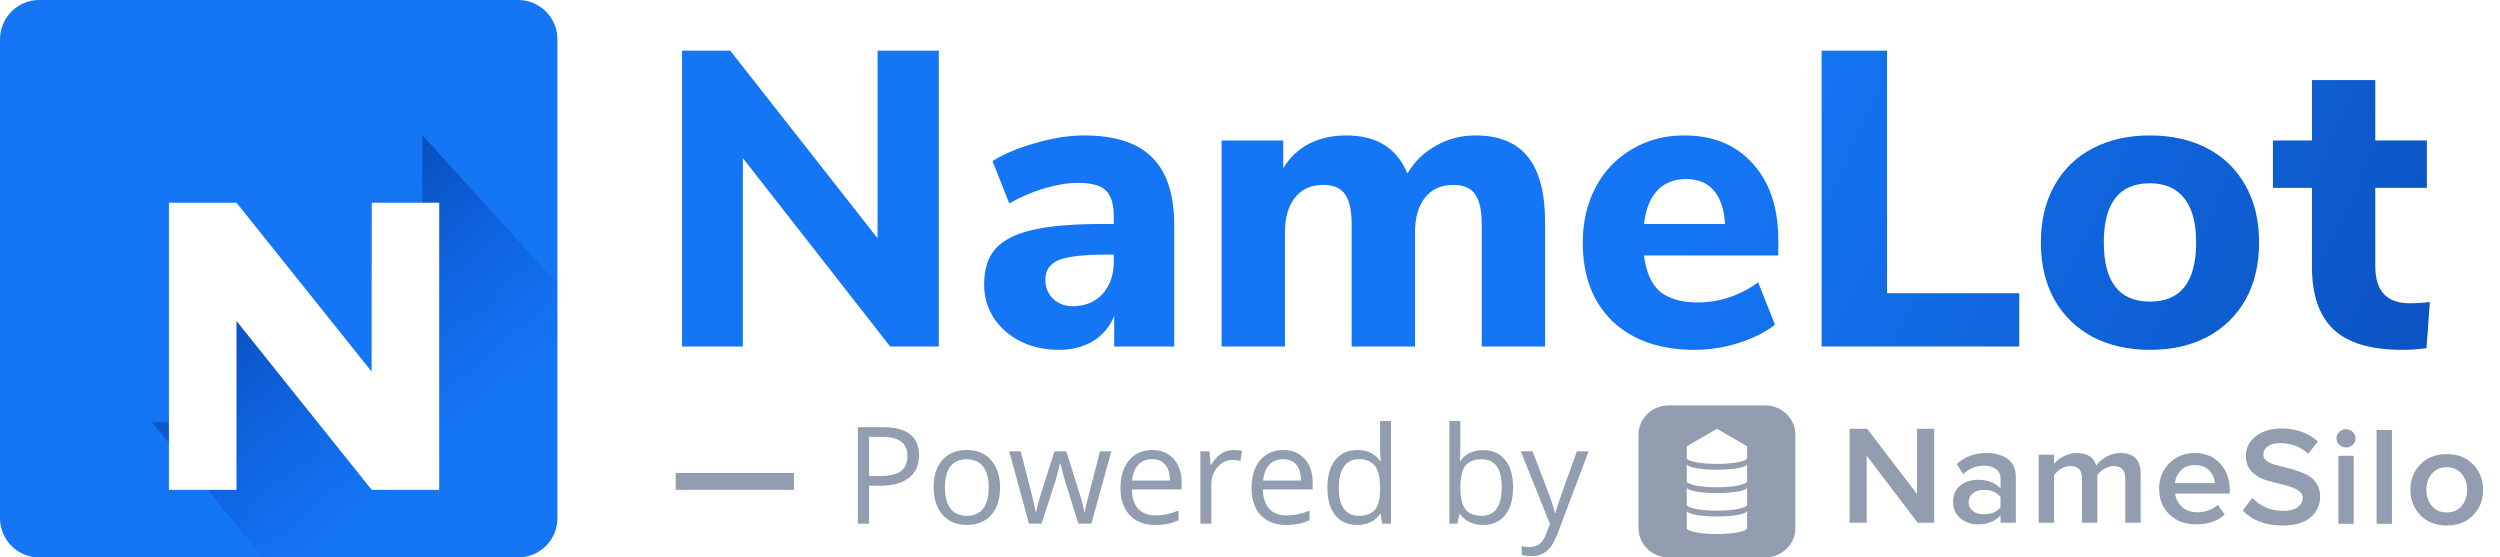
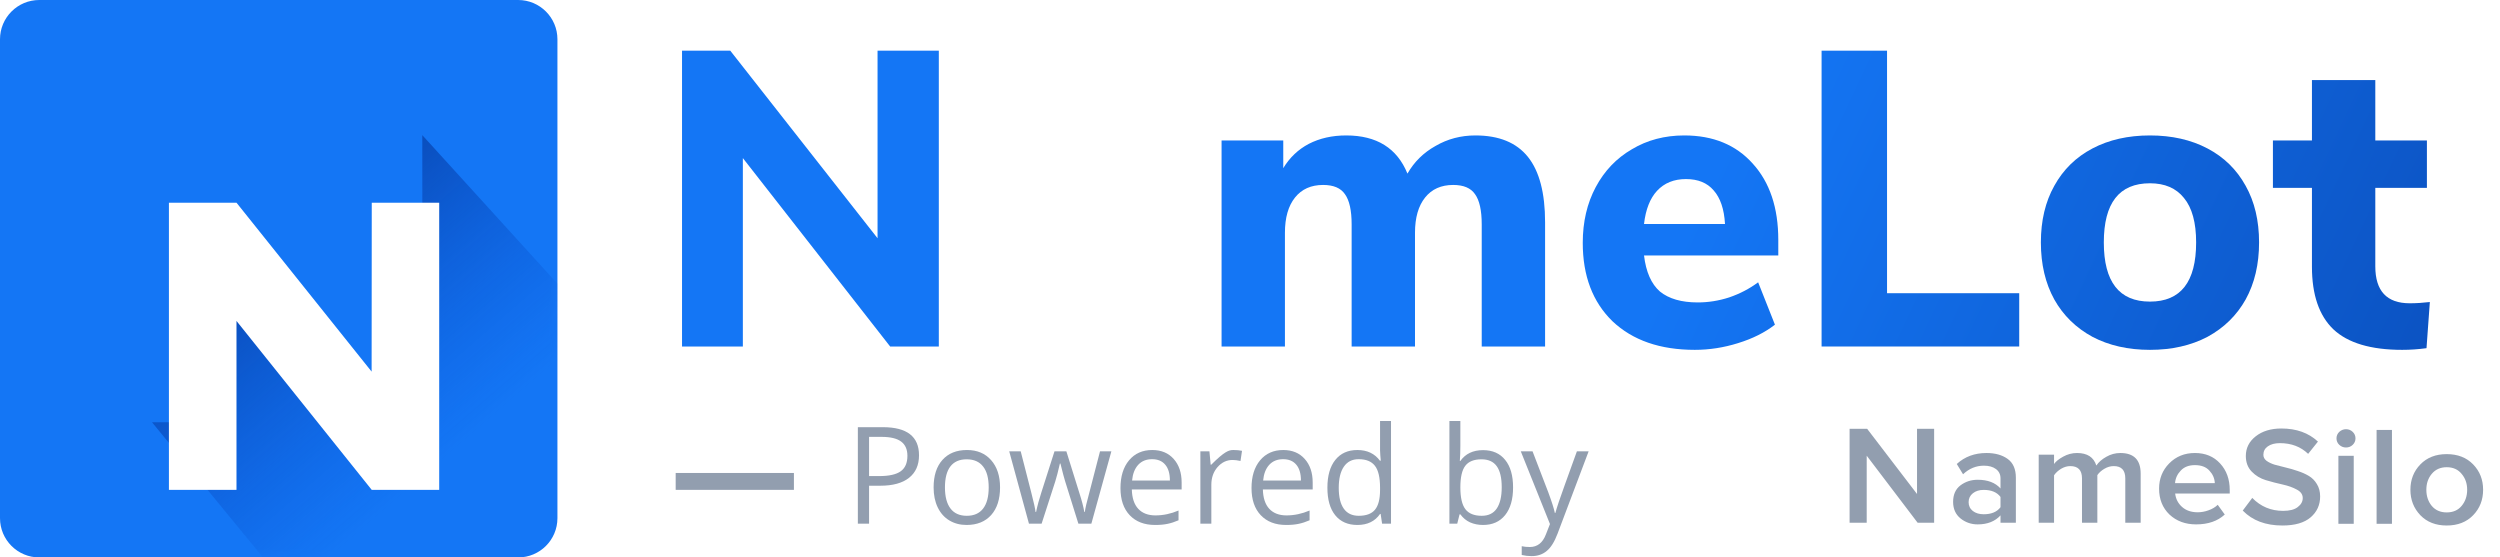
<svg xmlns="http://www.w3.org/2000/svg" width="148" height="33" viewBox="0 0 148 33" fill="none">
  <g clip-path="url(#clip0)">
    <path d="M55.578 3V20.513H52.697L43.977 9.359V20.513H40.376V3H43.232L51.951 14.104V3H55.578Z" fill="url(#paint0_linear)" />
-     <path d="M64.172 8.018C65.993 8.018 67.335 8.448 68.196 9.31C69.074 10.171 69.512 11.504 69.512 13.309V20.513H65.96V18.699C65.712 19.329 65.298 19.825 64.718 20.19C64.138 20.538 63.46 20.711 62.681 20.711C61.853 20.711 61.1 20.546 60.421 20.215C59.758 19.883 59.228 19.42 58.831 18.823C58.45 18.227 58.26 17.565 58.26 16.836C58.26 15.942 58.483 15.238 58.93 14.725C59.394 14.211 60.131 13.839 61.141 13.607C62.151 13.375 63.534 13.259 65.29 13.259H65.935V12.812C65.935 12.083 65.778 11.57 65.463 11.272C65.149 10.974 64.602 10.825 63.824 10.825C63.228 10.825 62.565 10.932 61.837 11.148C61.108 11.363 60.413 11.661 59.75 12.042L58.756 9.533C59.452 9.103 60.305 8.746 61.315 8.465C62.342 8.167 63.294 8.018 64.172 8.018ZM63.501 18.128C64.23 18.128 64.817 17.888 65.265 17.408C65.712 16.911 65.935 16.273 65.935 15.495V15.073H65.513C64.172 15.073 63.228 15.18 62.681 15.396C62.151 15.611 61.886 16 61.886 16.563C61.886 17.01 62.035 17.383 62.334 17.681C62.648 17.979 63.037 18.128 63.501 18.128Z" fill="url(#paint1_linear)" />
    <path d="M87.346 8.018C88.737 8.018 89.772 8.44 90.451 9.285C91.129 10.129 91.469 11.421 91.469 13.16V20.513H87.718V13.284C87.718 12.456 87.586 11.86 87.321 11.495C87.072 11.131 86.642 10.949 86.029 10.949C85.317 10.949 84.762 11.197 84.365 11.694C83.967 12.191 83.768 12.887 83.768 13.781V20.513H80.017V13.284C80.017 12.456 79.885 11.86 79.62 11.495C79.372 11.131 78.941 10.949 78.328 10.949C77.616 10.949 77.061 11.197 76.664 11.694C76.266 12.191 76.068 12.887 76.068 13.781V20.513H72.317V8.316H75.969V9.955C76.349 9.326 76.854 8.846 77.484 8.515C78.13 8.183 78.867 8.018 79.695 8.018C81.5 8.018 82.709 8.771 83.321 10.278C83.719 9.583 84.273 9.036 84.986 8.639C85.698 8.225 86.484 8.018 87.346 8.018Z" fill="url(#paint2_linear)" />
    <path d="M105.275 15.122H97.326C97.442 16.099 97.756 16.811 98.269 17.259C98.799 17.689 99.545 17.904 100.505 17.904C101.134 17.904 101.756 17.805 102.368 17.606C102.998 17.391 103.569 17.093 104.082 16.712L105.076 19.221C104.48 19.685 103.751 20.049 102.89 20.314C102.045 20.579 101.192 20.711 100.331 20.711C98.278 20.711 96.655 20.148 95.463 19.022C94.287 17.88 93.699 16.331 93.699 14.377C93.699 13.135 93.956 12.034 94.469 11.073C94.982 10.113 95.694 9.367 96.605 8.838C97.516 8.291 98.551 8.018 99.71 8.018C101.416 8.018 102.766 8.573 103.759 9.682C104.77 10.792 105.275 12.299 105.275 14.203V15.122ZM99.81 10.601C99.098 10.601 98.526 10.833 98.096 11.297C97.682 11.744 97.425 12.398 97.326 13.259H102.12C102.07 12.382 101.847 11.719 101.449 11.272C101.068 10.825 100.522 10.601 99.81 10.601Z" fill="url(#paint3_linear)" />
    <path d="M107.838 3H111.713V17.358H119.538V20.513H107.838V3Z" fill="url(#paint4_linear)" />
    <path d="M127.278 20.711C125.987 20.711 124.852 20.455 123.875 19.941C122.898 19.411 122.145 18.674 121.615 17.73C121.085 16.77 120.82 15.644 120.82 14.352C120.82 13.06 121.085 11.943 121.615 10.999C122.145 10.038 122.898 9.301 123.875 8.788C124.852 8.274 125.987 8.018 127.278 8.018C128.57 8.018 129.704 8.274 130.682 8.788C131.659 9.301 132.412 10.038 132.942 10.999C133.472 11.943 133.737 13.06 133.737 14.352C133.737 15.644 133.472 16.77 132.942 17.73C132.412 18.674 131.659 19.411 130.682 19.941C129.704 20.455 128.57 20.711 127.278 20.711ZM127.278 17.855C129.1 17.855 130.011 16.687 130.011 14.352C130.011 13.176 129.771 12.299 129.29 11.719C128.827 11.139 128.156 10.85 127.278 10.85C125.457 10.85 124.546 12.017 124.546 14.352C124.546 16.687 125.457 17.855 127.278 17.855Z" fill="url(#paint5_linear)" />
    <path d="M142.655 17.954C143.036 17.954 143.433 17.929 143.847 17.88L143.649 20.612C143.168 20.678 142.688 20.711 142.208 20.711C140.353 20.711 138.995 20.306 138.134 19.494C137.289 18.683 136.867 17.449 136.867 15.793V11.123H134.557V8.316H136.867V4.739H140.618V8.316H143.673V11.123H140.618V15.768C140.618 17.225 141.297 17.954 142.655 17.954Z" fill="url(#paint6_linear)" />
    <g filter="url(#filter0_d)">
-       <path d="M24.304 10.476V27.922H20.566L12.466 17.953V27.922H8.105V10.476H11.843L19.943 20.445V10.476H24.304Z" fill="white" />
-     </g>
+       </g>
    <g clip-path="url(#clip1)">
      <path d="M0 2.326C0 1.041 1.041 0 2.326 0H30.674C31.959 0 33 1.041 33 2.326V30.674C33 31.959 31.959 33 30.674 33H2.326C1.041 33 0 31.959 0 30.674V2.326Z" fill="#1476F5" />
      <mask id="mask0" mask-type="alpha" maskUnits="userSpaceOnUse" x="0" y="0" width="34" height="33">
        <path d="M0.004 4.19C0.004 1.876 1.88 0 4.194 0H28.814C31.128 0 33.004 1.876 33.004 4.19V28.81C33.004 31.124 31.128 33 28.814 33H4.194C1.88 33 0.004 31.124 0.004 28.81V4.19Z" fill="#1476F5" />
      </mask>
      <g mask="url(#mask0)">
        <path d="M33.015 16.811V29.35C33.004 32.066 31.997 33 30.712 33H15.57L9 25H13V15L21 25H25.009L25 8L33.015 16.811Z" fill="url(#paint7_linear)" />
      </g>
      <g filter="url(#filter1_d)">
        <path d="M25.001 8V25.002H21.008L13 15V25H9V8H13L21 18L21.008 8H25.001Z" fill="white" />
      </g>
    </g>
    <path d="M54.406 26.953C54.406 27.531 54.208 27.977 53.812 28.289C53.419 28.599 52.855 28.754 52.121 28.754H51.449V31H50.785V25.289H52.266C53.693 25.289 54.406 25.844 54.406 26.953ZM51.449 28.184H52.047C52.635 28.184 53.061 28.088 53.324 27.898C53.587 27.708 53.719 27.404 53.719 26.984C53.719 26.607 53.595 26.326 53.348 26.141C53.1 25.956 52.715 25.863 52.191 25.863H51.449V28.184Z" fill="#929EAF" />
    <path d="M59.203 28.855C59.203 29.553 59.027 30.099 58.676 30.492C58.324 30.883 57.839 31.078 57.219 31.078C56.836 31.078 56.496 30.988 56.199 30.809C55.902 30.629 55.673 30.371 55.512 30.035C55.35 29.699 55.27 29.306 55.27 28.855C55.27 28.158 55.444 27.615 55.793 27.227C56.142 26.836 56.626 26.641 57.246 26.641C57.845 26.641 58.32 26.84 58.672 27.238C59.026 27.637 59.203 28.176 59.203 28.855ZM55.941 28.855C55.941 29.402 56.051 29.819 56.27 30.105C56.488 30.392 56.81 30.535 57.234 30.535C57.659 30.535 57.98 30.393 58.199 30.109C58.421 29.823 58.531 29.405 58.531 28.855C58.531 28.311 58.421 27.898 58.199 27.617C57.98 27.333 57.656 27.191 57.227 27.191C56.802 27.191 56.482 27.331 56.266 27.609C56.05 27.888 55.941 28.303 55.941 28.855Z" fill="#929EAF" />
    <path d="M63.84 31L63.055 28.488C63.005 28.335 62.913 27.986 62.777 27.441H62.746C62.642 27.897 62.551 28.249 62.473 28.496L61.664 31H60.914L59.746 26.719H60.426C60.702 27.794 60.911 28.613 61.055 29.176C61.2 29.738 61.284 30.117 61.305 30.312H61.336C61.365 30.164 61.41 29.973 61.473 29.738C61.538 29.501 61.594 29.314 61.641 29.176L62.426 26.719H63.129L63.895 29.176C64.04 29.624 64.139 30 64.191 30.305H64.223C64.233 30.211 64.26 30.066 64.305 29.871C64.352 29.676 64.624 28.625 65.121 26.719H65.793L64.609 31H63.84Z" fill="#929EAF" />
    <path d="M68.379 31.078C67.746 31.078 67.246 30.885 66.879 30.5C66.514 30.115 66.332 29.579 66.332 28.895C66.332 28.204 66.501 27.656 66.84 27.25C67.181 26.844 67.638 26.641 68.211 26.641C68.747 26.641 69.172 26.818 69.484 27.172C69.797 27.523 69.953 27.988 69.953 28.566V28.977H67.004C67.017 29.479 67.143 29.861 67.383 30.121C67.625 30.381 67.965 30.512 68.402 30.512C68.863 30.512 69.319 30.415 69.769 30.223V30.801C69.54 30.9 69.323 30.97 69.117 31.012C68.914 31.056 68.668 31.078 68.379 31.078ZM68.203 27.184C67.859 27.184 67.585 27.296 67.379 27.52C67.176 27.744 67.056 28.053 67.019 28.449H69.258C69.258 28.04 69.167 27.728 68.984 27.512C68.802 27.293 68.542 27.184 68.203 27.184Z" fill="#929EAF" />
-     <path d="M73.016 26.641C73.206 26.641 73.376 26.656 73.527 26.688L73.438 27.289C73.26 27.25 73.104 27.23 72.969 27.23C72.622 27.23 72.326 27.371 72.078 27.652C71.833 27.934 71.711 28.284 71.711 28.703V31H71.062V26.719H71.598L71.672 27.512H71.703C71.862 27.233 72.053 27.018 72.277 26.867C72.501 26.716 72.747 26.641 73.016 26.641Z" fill="#929EAF" />
+     <path d="M73.016 26.641C73.206 26.641 73.376 26.656 73.527 26.688L73.438 27.289C73.26 27.25 73.104 27.23 72.969 27.23C72.622 27.23 72.326 27.371 72.078 27.652C71.833 27.934 71.711 28.284 71.711 28.703V31H71.062V26.719H71.598L71.672 27.512H71.703C72.501 26.716 72.747 26.641 73.016 26.641Z" fill="#929EAF" />
    <path d="M76.137 31.078C75.504 31.078 75.004 30.885 74.637 30.5C74.272 30.115 74.09 29.579 74.09 28.895C74.09 28.204 74.259 27.656 74.598 27.25C74.939 26.844 75.396 26.641 75.969 26.641C76.505 26.641 76.93 26.818 77.242 27.172C77.555 27.523 77.711 27.988 77.711 28.566V28.977H74.762C74.775 29.479 74.901 29.861 75.141 30.121C75.383 30.381 75.723 30.512 76.16 30.512C76.621 30.512 77.077 30.415 77.527 30.223V30.801C77.298 30.9 77.081 30.97 76.875 31.012C76.672 31.056 76.426 31.078 76.137 31.078ZM75.961 27.184C75.617 27.184 75.342 27.296 75.137 27.52C74.934 27.744 74.814 28.053 74.777 28.449H77.016C77.016 28.04 76.924 27.728 76.742 27.512C76.56 27.293 76.299 27.184 75.961 27.184Z" fill="#929EAF" />
    <path d="M81.734 30.426H81.699C81.4 30.861 80.952 31.078 80.356 31.078C79.796 31.078 79.359 30.887 79.047 30.504C78.737 30.121 78.582 29.577 78.582 28.871C78.582 28.165 78.738 27.617 79.051 27.227C79.363 26.836 79.798 26.641 80.356 26.641C80.936 26.641 81.382 26.852 81.691 27.273H81.742L81.715 26.965L81.699 26.664V24.922H82.348V31H81.82L81.734 30.426ZM80.438 30.535C80.88 30.535 81.201 30.415 81.398 30.176C81.599 29.934 81.699 29.544 81.699 29.008V28.871C81.699 28.264 81.598 27.832 81.394 27.574C81.194 27.314 80.872 27.184 80.43 27.184C80.049 27.184 79.758 27.332 79.555 27.629C79.354 27.923 79.254 28.34 79.254 28.879C79.254 29.426 79.354 29.838 79.555 30.117C79.755 30.396 80.049 30.535 80.438 30.535Z" fill="#929EAF" />
    <path d="M87.797 26.648C88.359 26.648 88.796 26.841 89.106 27.227C89.418 27.609 89.574 28.152 89.574 28.855C89.574 29.559 89.417 30.105 89.102 30.496C88.789 30.884 88.354 31.078 87.797 31.078C87.518 31.078 87.263 31.027 87.031 30.926C86.802 30.822 86.609 30.663 86.453 30.449H86.406L86.269 31H85.805V24.922H86.453V26.398C86.453 26.729 86.443 27.026 86.422 27.289H86.453C86.755 26.862 87.203 26.648 87.797 26.648ZM87.703 27.191C87.26 27.191 86.941 27.319 86.746 27.574C86.551 27.827 86.453 28.254 86.453 28.855C86.453 29.457 86.553 29.888 86.754 30.148C86.954 30.406 87.276 30.535 87.719 30.535C88.117 30.535 88.414 30.391 88.609 30.102C88.805 29.81 88.902 29.392 88.902 28.848C88.902 28.29 88.805 27.875 88.609 27.602C88.414 27.328 88.112 27.191 87.703 27.191Z" fill="#929EAF" />
    <path d="M90.031 26.719H90.727L91.664 29.16C91.87 29.717 91.997 30.12 92.047 30.367H92.078C92.112 30.234 92.182 30.008 92.289 29.688C92.398 29.365 92.753 28.375 93.352 26.719H94.047L92.207 31.594C92.025 32.075 91.811 32.417 91.566 32.617C91.324 32.82 91.026 32.922 90.672 32.922C90.474 32.922 90.279 32.9 90.086 32.855V32.336C90.229 32.367 90.389 32.383 90.566 32.383C91.012 32.383 91.329 32.133 91.519 31.633L91.758 31.023L90.031 26.719Z" fill="#929EAF" />
    <path d="M114.501 30.944H113.522L110.509 26.977V30.944H109.496V25.385H110.535L113.488 29.244V25.385H114.501V30.944ZM119.339 30.944H118.43V30.51C118.107 30.866 117.656 31.044 117.079 31.044C116.698 31.044 116.36 30.927 116.066 30.694C115.771 30.455 115.624 30.127 115.624 29.71C115.624 29.282 115.769 28.957 116.057 28.735C116.352 28.513 116.692 28.402 117.079 28.402C117.674 28.402 118.124 28.574 118.43 28.918V28.318C118.43 28.085 118.34 27.902 118.161 27.768C117.982 27.635 117.746 27.568 117.451 27.568C116.984 27.568 116.571 27.738 116.213 28.077L115.841 27.468C116.314 27.035 116.9 26.818 117.599 26.818C118.112 26.818 118.531 26.935 118.854 27.168C119.177 27.401 119.339 27.771 119.339 28.277V30.944ZM117.434 30.444C117.89 30.444 118.222 30.305 118.43 30.027V29.419C118.222 29.141 117.89 29.002 117.434 29.002C117.174 29.002 116.961 29.068 116.793 29.202C116.626 29.335 116.542 29.51 116.542 29.727C116.542 29.944 116.626 30.119 116.793 30.252C116.961 30.38 117.174 30.444 117.434 30.444ZM126.727 30.944H125.817V28.318C125.817 27.835 125.589 27.593 125.133 27.593C124.943 27.593 124.758 27.646 124.579 27.752C124.4 27.857 124.262 27.982 124.163 28.127V30.944H123.254V28.318C123.254 27.835 123.023 27.593 122.561 27.593C122.377 27.593 122.195 27.646 122.016 27.752C121.843 27.857 121.704 27.985 121.6 28.135V30.944H120.691V26.918H121.6V27.468C121.704 27.318 121.883 27.174 122.137 27.035C122.397 26.89 122.671 26.818 122.96 26.818C123.566 26.818 123.947 27.065 124.103 27.56C124.236 27.36 124.432 27.188 124.692 27.043C124.951 26.893 125.228 26.818 125.523 26.818C126.325 26.818 126.727 27.224 126.727 28.035V30.944ZM130.008 31.044C129.373 31.044 128.848 30.849 128.432 30.46C128.023 30.066 127.818 29.555 127.818 28.927C127.818 28.338 128.017 27.84 128.415 27.435C128.819 27.024 129.327 26.818 129.939 26.818C130.557 26.818 131.053 27.024 131.429 27.435C131.81 27.846 132 28.371 132 29.01V29.218H128.77C128.805 29.535 128.941 29.799 129.177 30.01C129.414 30.221 129.723 30.327 130.104 30.327C130.317 30.327 130.531 30.288 130.744 30.21C130.964 30.133 131.146 30.024 131.29 29.885L131.706 30.46C131.284 30.849 130.719 31.044 130.008 31.044ZM131.117 28.602C131.105 28.324 130.998 28.077 130.796 27.86C130.6 27.643 130.314 27.535 129.939 27.535C129.581 27.535 129.301 27.643 129.099 27.86C128.897 28.071 128.785 28.318 128.762 28.602H131.117Z" fill="#929EAF" />
    <path d="M135.118 31.11C134.125 31.11 133.343 30.815 132.771 30.226L133.334 29.476C133.831 29.988 134.44 30.243 135.161 30.243C135.548 30.243 135.837 30.168 136.027 30.018C136.224 29.868 136.322 29.69 136.322 29.485C136.322 29.273 136.206 29.107 135.975 28.985C135.744 28.857 135.464 28.757 135.135 28.684C134.806 28.612 134.474 28.526 134.14 28.426C133.81 28.326 133.53 28.157 133.3 27.918C133.069 27.679 132.953 27.37 132.953 26.993C132.953 26.526 133.146 26.14 133.533 25.834C133.926 25.523 134.434 25.367 135.058 25.367C135.946 25.367 136.668 25.626 137.222 26.142L136.642 26.868C136.203 26.445 135.646 26.234 134.971 26.234C134.671 26.234 134.431 26.298 134.252 26.426C134.079 26.548 133.992 26.715 133.992 26.926C133.992 27.065 134.053 27.181 134.174 27.276C134.301 27.37 134.463 27.448 134.659 27.509C134.855 27.565 135.072 27.62 135.309 27.676C135.551 27.732 135.79 27.801 136.027 27.884C136.27 27.962 136.489 28.059 136.685 28.176C136.881 28.293 137.04 28.454 137.161 28.66C137.289 28.865 137.352 29.11 137.352 29.393C137.352 29.893 137.164 30.304 136.789 30.627C136.414 30.949 135.857 31.11 135.118 31.11ZM138.883 26.492C138.733 26.492 138.6 26.44 138.484 26.334C138.375 26.229 138.32 26.101 138.32 25.951C138.32 25.801 138.375 25.673 138.484 25.567C138.6 25.462 138.733 25.409 138.883 25.409C139.039 25.409 139.171 25.462 139.281 25.567C139.391 25.673 139.445 25.801 139.445 25.951C139.445 26.101 139.391 26.229 139.281 26.334C139.171 26.44 139.039 26.492 138.883 26.492ZM139.341 31.01H138.433V26.984H139.341V31.01ZM141.604 31.01H140.694V25.451H141.604V31.01ZM144.844 31.11C144.197 31.11 143.678 30.907 143.285 30.501C142.893 30.09 142.696 29.587 142.696 28.993C142.696 28.398 142.893 27.898 143.285 27.493C143.678 27.087 144.197 26.884 144.844 26.884C145.496 26.884 146.019 27.087 146.411 27.493C146.804 27.898 147 28.398 147 28.993C147 29.593 146.804 30.096 146.411 30.501C146.019 30.907 145.496 31.11 144.844 31.11ZM144.844 30.335C145.219 30.335 145.514 30.207 145.727 29.951C145.946 29.69 146.056 29.371 146.056 28.993C146.056 28.621 145.946 28.307 145.727 28.051C145.514 27.79 145.219 27.659 144.844 27.659C144.474 27.659 144.18 27.79 143.961 28.051C143.747 28.307 143.64 28.621 143.64 28.993C143.64 29.371 143.747 29.69 143.961 29.951C144.18 30.207 144.474 30.335 144.844 30.335Z" fill="#929EAF" />
-     <path fill-rule="evenodd" clip-rule="evenodd" d="M98.786 24H104.5C105.486 24 106.286 24.775 106.286 25.731V31.269C106.286 32.225 105.486 33 104.5 33H98.786C97.799 33 97 32.225 97 31.269V25.731C97 24.775 97.799 24 98.786 24ZM101.643 25.385L103.429 26.423V27.115C103.429 27.306 102.629 27.462 101.643 27.462C100.657 27.462 99.857 27.306 99.857 27.115V26.423L101.643 25.385ZM103.429 27.462C103.428 27.661 102.629 27.808 101.643 27.808C100.657 27.808 99.857 27.661 99.857 27.462V28.48C99.857 28.682 100.657 28.846 101.643 28.846C102.629 28.846 103.429 28.682 103.429 28.48V27.462ZM103.429 28.847C103.428 29.046 102.629 29.192 101.643 29.192C100.657 29.192 99.857 29.046 99.857 28.846V29.872C99.857 30.07 100.657 30.231 101.643 30.231C102.629 30.231 103.429 30.07 103.429 29.872V28.847ZM101.643 30.577C102.629 30.577 103.429 30.429 103.429 30.231V31.256C103.429 31.455 102.629 31.615 101.643 31.615C100.657 31.615 99.857 31.454 99.857 31.256V30.231C99.857 30.429 100.657 30.577 101.643 30.577Z" fill="#929EAF" />
    <path fill-rule="evenodd" clip-rule="evenodd" d="M47 29H40V28H47V29Z" fill="#929EAF" />
  </g>
  <defs>
    <filter id="filter0_d" x="5.105" y="10.476" width="24.199" height="25.445" filterUnits="userSpaceOnUse" color-interpolation-filters="sRGB">
      <feFlood flood-opacity="0" result="BackgroundImageFix" />
      <feColorMatrix in="SourceAlpha" type="matrix" values="0 0 0 0 0 0 0 0 0 0 0 0 0 0 0 0 0 0 127 0" />
      <feOffset dx="1" dy="4" />
      <feGaussianBlur stdDeviation="2" />
      <feColorMatrix type="matrix" values="0 0 0 0 0 0 0 0 0 0 0 0 0 0 0 0 0 0 0.03 0" />
      <feBlend mode="normal" in2="BackgroundImageFix" result="effect1_dropShadow" />
      <feBlend mode="normal" in="SourceGraphic" in2="effect1_dropShadow" result="shape" />
    </filter>
    <filter id="filter1_d" x="6" y="8" width="24.001" height="25.002" filterUnits="userSpaceOnUse" color-interpolation-filters="sRGB">
      <feFlood flood-opacity="0" result="BackgroundImageFix" />
      <feColorMatrix in="SourceAlpha" type="matrix" values="0 0 0 0 0 0 0 0 0 0 0 0 0 0 0 0 0 0 127 0" />
      <feOffset dx="1" dy="4" />
      <feGaussianBlur stdDeviation="2" />
      <feColorMatrix type="matrix" values="0 0 0 0 0 0 0 0 0 0 0 0 0 0 0 0 0 0 0.03 0" />
      <feBlend mode="normal" in2="BackgroundImageFix" result="effect1_dropShadow" />
      <feBlend mode="normal" in="SourceGraphic" in2="effect1_dropShadow" result="shape" />
    </filter>
    <linearGradient id="paint0_linear" x1="102.875" y1="7.117" x2="148.292" y2="28.476" gradientUnits="userSpaceOnUse">
      <stop stop-color="#1476F5" />
      <stop offset="1" stop-color="#0A4DBA" />
    </linearGradient>
    <linearGradient id="paint1_linear" x1="102.875" y1="7.117" x2="148.292" y2="28.476" gradientUnits="userSpaceOnUse">
      <stop stop-color="#1476F5" />
      <stop offset="1" stop-color="#0A4DBA" />
    </linearGradient>
    <linearGradient id="paint2_linear" x1="102.875" y1="7.117" x2="148.292" y2="28.476" gradientUnits="userSpaceOnUse">
      <stop stop-color="#1476F5" />
      <stop offset="1" stop-color="#0A4DBA" />
    </linearGradient>
    <linearGradient id="paint3_linear" x1="102.875" y1="7.117" x2="148.292" y2="28.476" gradientUnits="userSpaceOnUse">
      <stop stop-color="#1476F5" />
      <stop offset="1" stop-color="#0A4DBA" />
    </linearGradient>
    <linearGradient id="paint4_linear" x1="102.875" y1="7.117" x2="148.292" y2="28.476" gradientUnits="userSpaceOnUse">
      <stop stop-color="#1476F5" />
      <stop offset="1" stop-color="#0A4DBA" />
    </linearGradient>
    <linearGradient id="paint5_linear" x1="102.875" y1="7.117" x2="148.292" y2="28.476" gradientUnits="userSpaceOnUse">
      <stop stop-color="#1476F5" />
      <stop offset="1" stop-color="#0A4DBA" />
    </linearGradient>
    <linearGradient id="paint6_linear" x1="102.875" y1="7.117" x2="148.292" y2="28.476" gradientUnits="userSpaceOnUse">
      <stop stop-color="#1476F5" />
      <stop offset="1" stop-color="#0A4DBA" />
    </linearGradient>
    <linearGradient id="paint7_linear" x1="10.788" y1="9.559" x2="26.197" y2="27.327" gradientUnits="userSpaceOnUse">
      <stop stop-color="#043189" />
      <stop offset="1" stop-color="#0649CB" stop-opacity="0" />
    </linearGradient>
    <clipPath id="clip0">
      <rect width="148" height="33" fill="white" />
    </clipPath>
    <clipPath id="clip1">
      <rect width="147" height="33" fill="white" />
    </clipPath>
  </defs>
</svg>